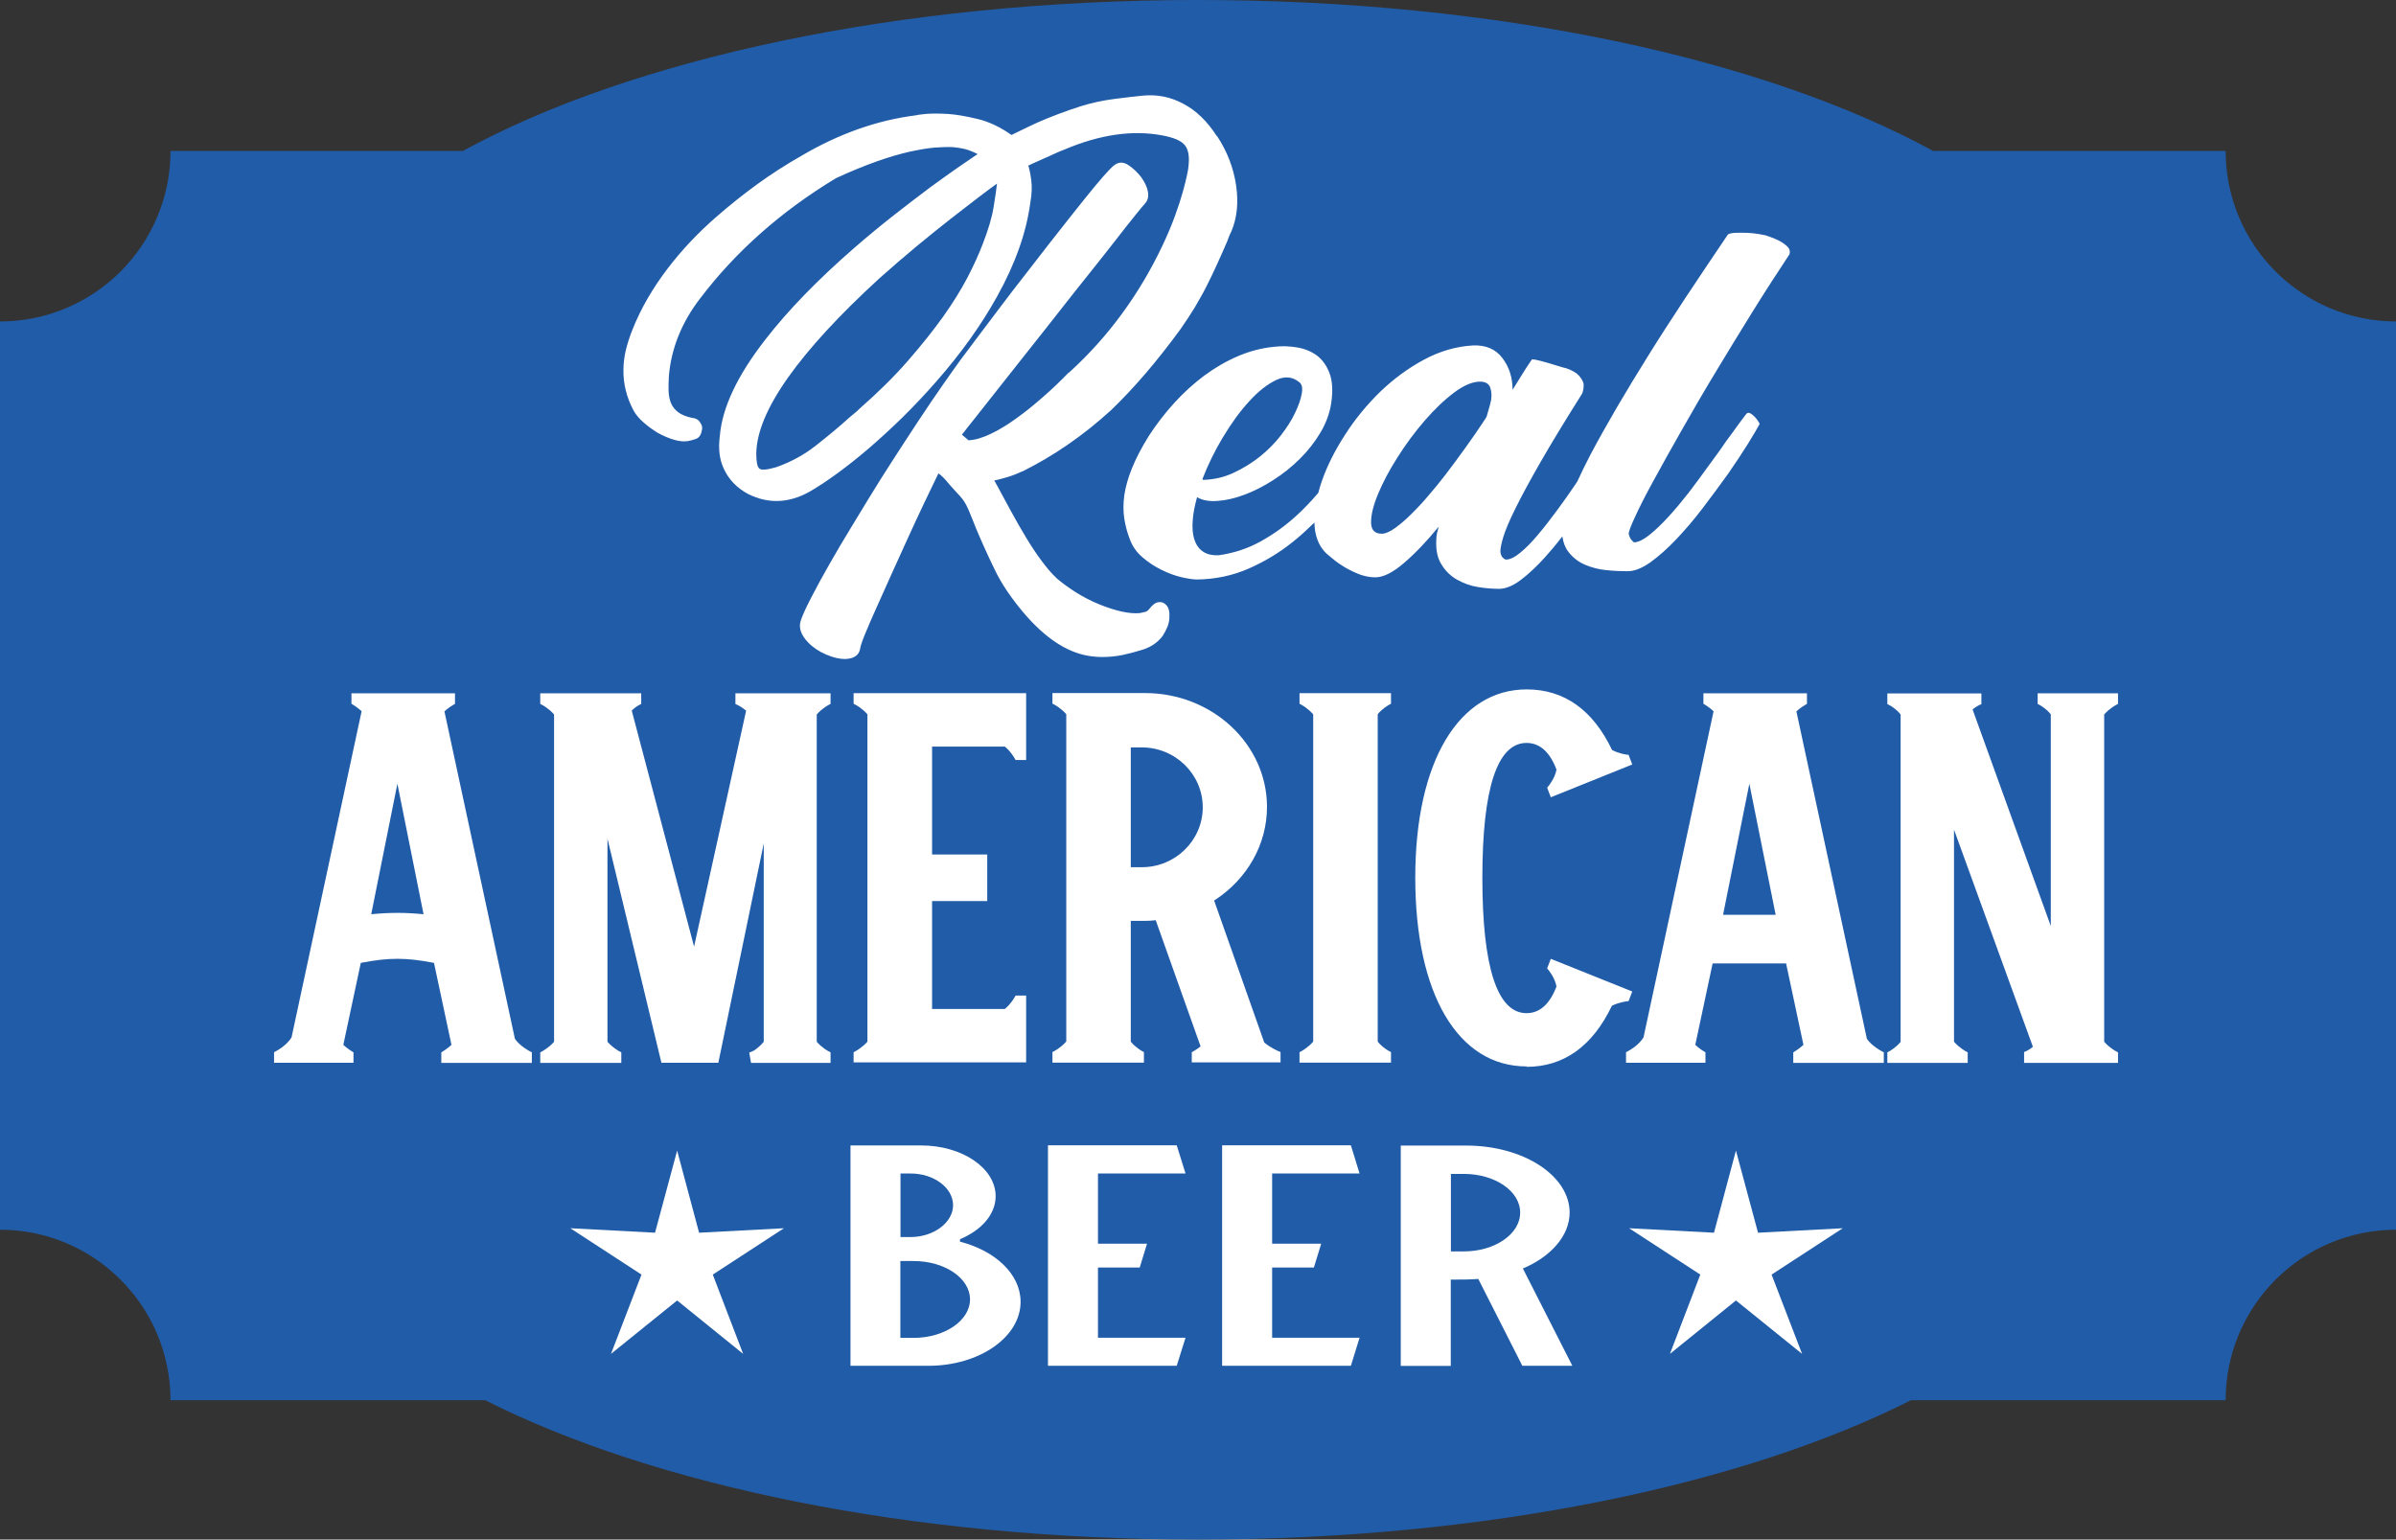
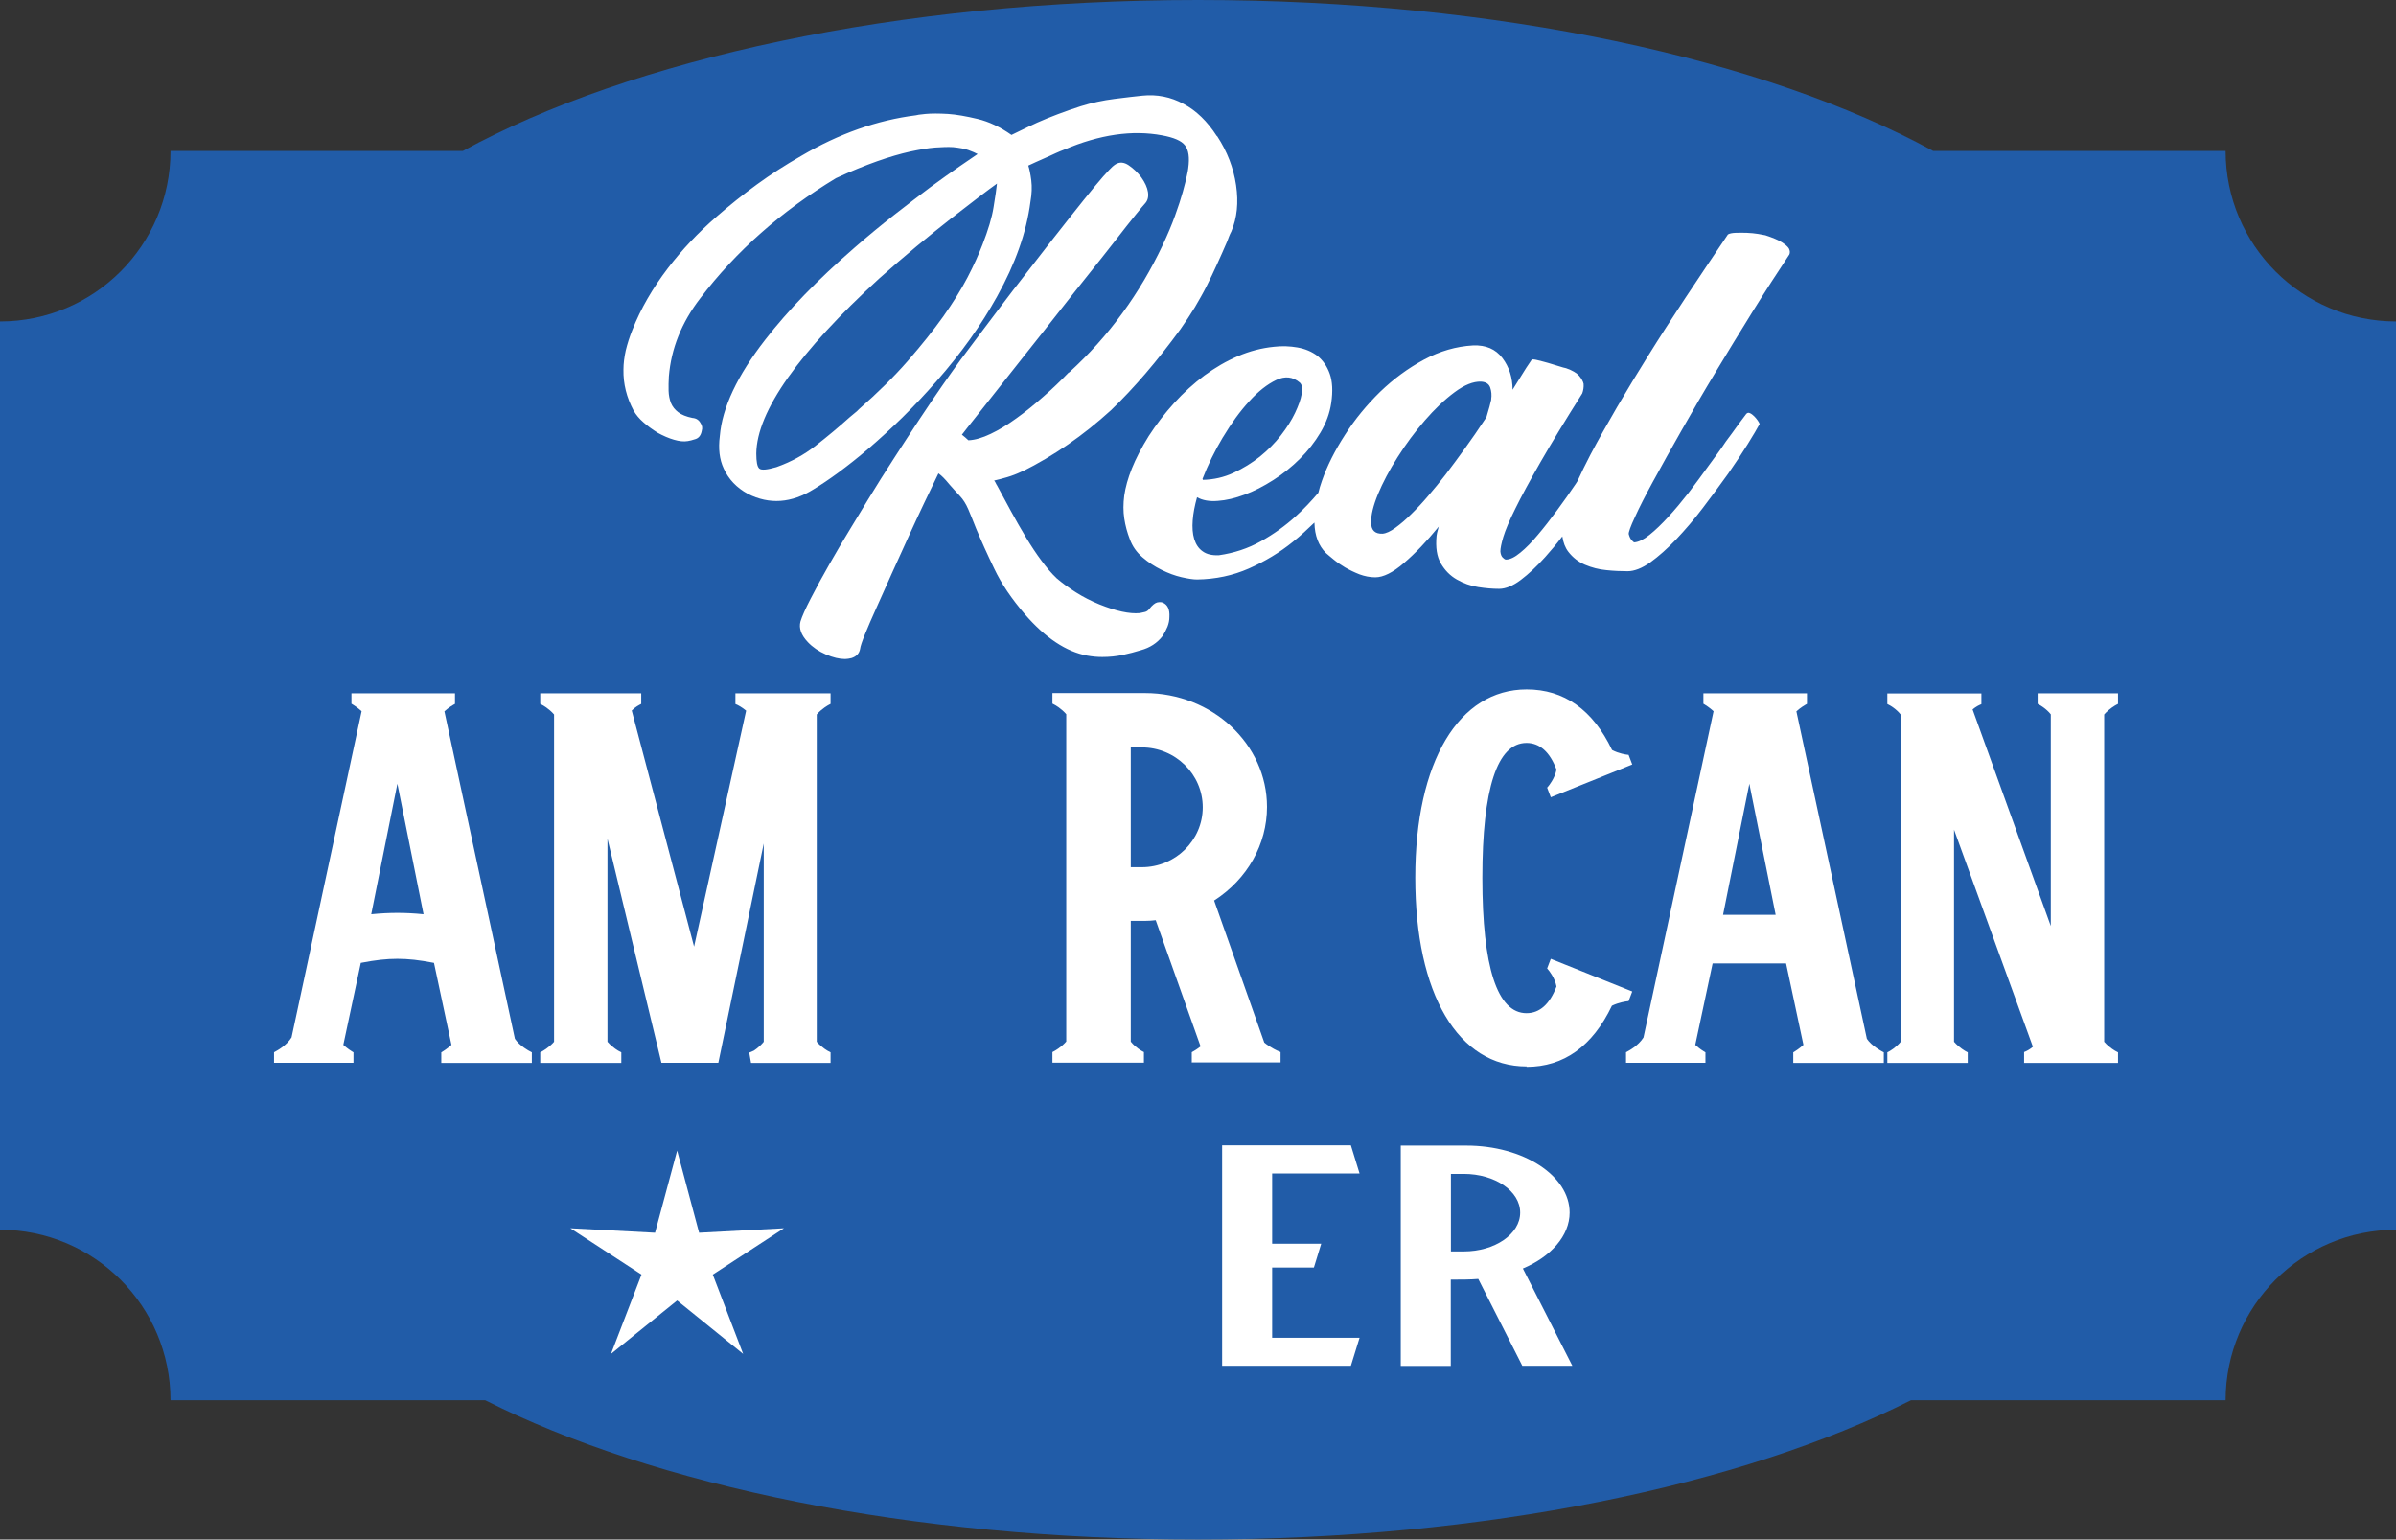
<svg xmlns="http://www.w3.org/2000/svg" viewBox="0 0 176.78 113.6" data-name="Layer 2" id="Layer_2">
  <rect x="0" y="0" width="176.78" height="113.6" fill="#333333" stroke="none" />
  <defs>
    <style>
      .cls-1 {
        fill: #215ca8;
      }

      .cls-2 {
        fill: #fff;
      }
    </style>
  </defs>
  <g data-name="Layer 1" id="Layer_1-2">
    <g>
      <path d="M164.21,11.14h-21.58C130.26,4.38,110.57,0,88.39,0s-41.88,4.38-54.24,11.14H12.58c0,6.94-5.63,12.58-12.58,12.58v67.02c6.94,0,12.58,5.63,12.58,12.58h23.22c12.43,6.28,31.37,10.28,52.6,10.28s40.17-4.01,52.59-10.28h23.22c0-6.95,5.63-12.58,12.58-12.58V23.72c-6.94,0-12.58-5.63-12.58-12.58Z" class="cls-1" />
      <g>
        <path d="M89.81,10.06c.74,1.13,1.2,2.33,1.39,3.61.19,1.28.07,2.42-.35,3.41-.06.11-.12.24-.17.37-.05.14-.1.26-.14.37-.25.58-.5,1.15-.75,1.69-.24.54-.5,1.07-.76,1.59-.26.52-.56,1.04-.87,1.57-.32.53-.68,1.07-1.07,1.63-1.71,2.34-3.41,4.33-5.12,5.97-2.05,1.87-4.23,3.37-6.54,4.52h-.03c-.38.18-.75.32-1.09.42-.35.1-.67.19-.96.25.04.05.08.1.11.17.03.07.07.14.11.2.32.58.65,1.21,1.01,1.87.36.66.73,1.31,1.11,1.94.38.63.76,1.21,1.15,1.73.39.53.76.96,1.12,1.3.42.36.9.71,1.44,1.05.54.34,1.11.63,1.72.88,1.22.49,2.21.71,2.97.64.11-.02.23-.05.37-.08.14-.03.25-.11.33-.22.23-.29.43-.45.6-.49.17-.03.31-.03.41.02.36.16.51.51.48,1.05,0,.25-.05.49-.14.72-.1.24-.22.47-.36.69-.4.52-.94.87-1.61,1.05-.42.13-.87.25-1.34.35-.48.1-.97.15-1.5.15-.36,0-.72-.03-1.11-.1-1.56-.29-3.09-1.31-4.59-3.04-.99-1.15-1.75-2.27-2.27-3.37-.53-1.1-.97-2.08-1.33-2.94-.21-.54-.41-1.02-.58-1.43-.18-.42-.39-.75-.62-.99-.17-.18-.31-.34-.43-.47-.12-.13-.23-.26-.33-.37-.19-.23-.34-.4-.46-.52-.12-.12-.24-.23-.37-.32-.3.61-.63,1.32-1.03,2.14-.39.82-.79,1.68-1.2,2.58-.41.9-.82,1.8-1.23,2.71-.41.91-.78,1.74-1.12,2.5-.34.75-.62,1.4-.84,1.94-.22.54-.34.9-.36,1.08-.06.34-.27.56-.63.68-.17.04-.33.07-.48.07-.42,0-.89-.11-1.42-.34-.53-.23-.97-.53-1.33-.91-.49-.52-.67-1.02-.54-1.52.11-.36.36-.93.76-1.7.4-.78.85-1.61,1.36-2.5.51-.89,1.02-1.77,1.55-2.63.53-.87.96-1.58,1.3-2.14.63-1.03,1.27-2.06,1.93-3.07.65-1.01,1.28-1.97,1.88-2.88.6-.91,1.16-1.73,1.68-2.48.52-.74.96-1.37,1.34-1.89.4-.54.86-1.15,1.38-1.84.52-.69,1.06-1.4,1.63-2.16.57-.75,1.15-1.52,1.76-2.29.6-.78,1.18-1.53,1.76-2.27,1.07-1.37,1.93-2.45,2.56-3.24.63-.79,1.12-1.37,1.45-1.75.34-.38.57-.62.68-.72.12-.1.2-.16.24-.18.3-.18.62-.15.96.08.35.24.66.53.93.89.27.38.44.75.49,1.09.05.35-.02.62-.21.83-.11.11-.35.41-.74.89-.39.48-.87,1.09-1.45,1.84-.58.74-1.23,1.57-1.96,2.48-.73.91-1.48,1.86-2.24,2.83-.77.98-1.53,1.95-2.29,2.9-.76.96-1.46,1.85-2.11,2.67-.65.82-1.21,1.53-1.69,2.14-.49.61-.83,1.05-1.04,1.32.15.11.31.25.48.41.49-.02,1.03-.18,1.64-.47.61-.29,1.24-.67,1.9-1.15.66-.47,1.31-1,1.98-1.59.67-.58,1.29-1.18,1.88-1.79h.03c1.48-1.35,2.79-2.81,3.93-4.38,1.15-1.57,2.13-3.24,2.96-4.99.38-.81.69-1.54.93-2.21.24-.66.43-1.25.57-1.75.14-.51.24-.9.3-1.2.06-.29.1-.47.1-.54.11-.79.03-1.35-.24-1.69-.26-.34-.82-.58-1.69-.74-2.19-.41-4.6-.06-7.21,1.05-.19.07-.41.16-.65.27-.24.11-.49.23-.75.34-.25.11-.5.22-.72.32-.23.1-.41.19-.54.25.08.25.16.61.22,1.09.06.48.04,1-.06,1.57-.15,1.15-.43,2.3-.84,3.45-.41,1.16-.95,2.34-1.63,3.56-1.16,2.09-2.64,4.17-4.46,6.24-.82.94-1.66,1.83-2.51,2.67-.85.83-1.68,1.59-2.46,2.26-.79.68-1.54,1.27-2.24,1.79-.71.52-1.32.93-1.85,1.25-1.64,1.03-3.27,1.15-4.87.34-.82-.45-1.41-1.07-1.77-1.86-.32-.68-.41-1.47-.29-2.4.17-2.09,1.29-4.46,3.35-7.11,1.67-2.16,3.87-4.43,6.61-6.81.99-.86,1.96-1.66,2.92-2.41.96-.75,1.85-1.43,2.65-2.03.81-.59,1.52-1.1,2.13-1.52.61-.42,1.06-.72,1.36-.93-.17-.09-.39-.19-.67-.29-.27-.1-.66-.17-1.14-.22-.36-.02-.8-.01-1.33.03-.53.04-1.14.15-1.85.3-.71.16-1.51.39-2.42.71-.9.32-1.92.73-3.04,1.25-4.02,2.43-7.37,5.38-10.02,8.87-1.37,1.78-2.14,3.7-2.31,5.76-.02.38-.03.74-.02,1.06.01.33.07.62.17.89.11.27.29.5.54.69.25.19.6.33,1.04.42.28.02.48.15.6.37.13.18.16.37.1.57-.06.34-.22.54-.46.62-.24.08-.44.13-.58.15-.3.05-.63.01-1.01-.1s-.78-.28-1.2-.51c-.4-.25-.76-.51-1.06-.78-.31-.27-.54-.55-.71-.84-.53-.99-.78-2-.76-3.04,0-.45.06-.92.17-1.42.12-.49.28-1,.49-1.52.61-1.55,1.49-3.07,2.62-4.55,1.03-1.35,2.23-2.62,3.6-3.81.95-.83,1.94-1.62,2.97-2.37,1.03-.75,2.12-1.45,3.26-2.1,2.78-1.64,5.61-2.64,8.47-3,.04-.02.28-.06.71-.1.43-.04.98-.04,1.66,0,.61.04,1.34.17,2.18.37.84.2,1.68.6,2.5,1.18.15-.07.39-.19.72-.35.34-.17.73-.35,1.18-.56.45-.2.96-.41,1.52-.62.56-.21,1.12-.41,1.69-.59.8-.25,1.63-.43,2.5-.54.86-.11,1.55-.19,2.05-.24,1.07-.11,2.09.09,3.04.61.93.49,1.75,1.29,2.44,2.36M73.57,13.54c-.32.23-.77.56-1.36,1.01-.59.45-1.27.98-2.06,1.59-.78.61-1.62,1.29-2.53,2.04-.9.75-1.82,1.54-2.75,2.37-2.95,2.7-5.19,5.14-6.73,7.31-1.54,2.18-2.32,4.05-2.34,5.6,0,.61.07.98.22,1.11.15.14.57.1,1.26-.1,1.07-.38,2.05-.91,2.91-1.59.86-.67,1.7-1.37,2.5-2.09.13-.11.25-.21.36-.3.12-.09.23-.19.33-.3,1.39-1.22,2.59-2.4,3.6-3.56,1.01-1.16,1.88-2.25,2.61-3.27.72-1.02,1.32-1.98,1.79-2.88.47-.9.83-1.71,1.11-2.43.42-1.08.7-2,.82-2.78.13-.78.21-1.35.25-1.73" class="cls-2" />
        <path d="M122.02,35.43c.59-1.08,1.27-2.31,2.06-3.69.78-1.38,1.61-2.81,2.5-4.28.89-1.47,1.79-2.96,2.72-4.45.93-1.5,1.84-2.9,2.72-4.23.06-.13.05-.28-.03-.44-.08-.14-.26-.29-.52-.46-.26-.17-.67-.34-1.22-.52-.11-.02-.29-.06-.54-.1-.25-.04-.53-.07-.82-.08-.3-.01-.58-.01-.84,0-.26.01-.45.05-.56.12-1.09,1.62-2.14,3.17-3.13,4.67-.99,1.5-1.93,2.95-2.81,4.37-.76,1.22-1.5,2.44-2.23,3.68-.72,1.24-1.39,2.42-1.98,3.54-.36.69-.67,1.33-.95,1.94l-.12.19c-.44.65-.9,1.31-1.39,1.97-.49.66-.95,1.26-1.41,1.8-.45.54-.88.98-1.3,1.32-.41.34-.76.51-1.06.51-.06,0-.14-.05-.24-.15-.1-.1-.15-.25-.17-.45,0-.22.07-.58.22-1.08.15-.49.44-1.19.89-2.09.44-.9,1.06-2.04,1.85-3.42.79-1.38,1.82-3.07,3.08-5.07.08-.22.12-.46.1-.71-.04-.18-.15-.38-.33-.59-.18-.21-.5-.4-.96-.56-.11-.02-.29-.07-.54-.15-.25-.08-.52-.16-.79-.24-.27-.08-.53-.14-.76-.2-.23-.06-.38-.07-.44-.05l-.41.61-1.01,1.62c0-.9-.25-1.68-.75-2.34-.5-.66-1.22-.97-2.17-.93-1.24.07-2.45.42-3.62,1.05s-2.24,1.42-3.23,2.37c-.98.96-1.85,2.01-2.59,3.17-.75,1.16-1.32,2.29-1.71,3.41-.11.3-.19.59-.26.87-.51.6-1.05,1.18-1.65,1.72-.78.71-1.64,1.33-2.59,1.86-.95.53-1.98.87-3.1,1.03-.51.02-.9-.07-1.2-.29-.3-.21-.5-.52-.62-.91-.12-.39-.15-.86-.11-1.38.04-.53.15-1.09.32-1.7.4.23.91.32,1.53.27.62-.04,1.28-.2,1.98-.46.7-.26,1.4-.62,2.12-1.08.72-.46,1.37-.98,1.96-1.57.59-.58,1.1-1.23,1.52-1.94.42-.71.68-1.43.79-2.17.13-.88.09-1.6-.11-2.16-.2-.56-.51-1-.91-1.32-.41-.31-.9-.52-1.47-.62-.57-.1-1.15-.12-1.74-.05-.9.09-1.79.32-2.65.69-.87.37-1.69.85-2.48,1.43-.79.59-1.53,1.26-2.23,2.03-.7.77-1.32,1.58-1.87,2.43-.55.88-.96,1.68-1.25,2.4-.29.72-.47,1.38-.56,1.99-.08.61-.08,1.17,0,1.7.08.53.22,1.04.41,1.53.19.52.5.96.93,1.33.43.37.9.68,1.41.93.51.25.99.43,1.47.54.48.11.86.17,1.15.17,1.37-.02,2.64-.29,3.82-.81,1.18-.52,2.26-1.17,3.24-1.96.57-.45,1.09-.94,1.6-1.43v.02c.02.95.31,1.69.85,2.23.13.11.31.27.56.47.24.2.53.4.85.59.33.19.68.36,1.06.51.38.14.77.22,1.17.22.59,0,1.3-.35,2.12-1.06.83-.71,1.68-1.6,2.56-2.68-.11.38-.16.61-.16.68-.08.86.02,1.53.32,2.04.3.51.68.9,1.17,1.18.49.28,1.01.47,1.58.56.57.09,1.08.13,1.55.13s1.02-.22,1.6-.66c.58-.44,1.18-1,1.8-1.69.42-.47.85-.98,1.26-1.52.07.46.21.83.44,1.13.33.43.74.75,1.23.96.5.21,1.02.35,1.58.4.56.06,1.08.08,1.57.08s1.06-.22,1.68-.66c.61-.44,1.24-1,1.9-1.69.65-.69,1.31-1.45,1.96-2.31.65-.85,1.27-1.7,1.87-2.53.55-.79,1.03-1.52,1.45-2.19.42-.68.71-1.17.88-1.49-.08-.18-.21-.36-.38-.54-.11-.11-.22-.2-.33-.25-.12-.06-.22-.03-.3.08-.06.07-.24.31-.54.72-.3.42-.61.85-.95,1.3-.19.29-.4.59-.62.89-.22.3-.45.61-.68.93-.47.65-.95,1.31-1.45,1.96-.51.65-1,1.24-1.49,1.77-.49.53-.94.97-1.38,1.32-.43.35-.8.53-1.12.56-.04,0-.11-.05-.21-.17-.1-.11-.16-.26-.21-.44-.02-.13.13-.56.46-1.26.32-.71.78-1.61,1.37-2.69M90.24,32.25c.61-1.02,1.25-1.9,1.93-2.64.67-.74,1.34-1.26,1.99-1.57.66-.31,1.23-.24,1.74.19.17.16.22.44.14.84-.07.41-.24.87-.49,1.4-.25.53-.6,1.08-1.04,1.65-.44.57-.96,1.09-1.55,1.57-.59.47-1.24.87-1.95,1.2-.71.33-1.46.5-2.26.52,0-.02-.01-.04-.03-.07.4-1.03.9-2.06,1.51-3.08M110.03,29.47c-.06.29-.18.72-.35,1.28l-.1.17c-.51.77-1,1.49-1.49,2.16-.49.68-.97,1.33-1.45,1.96-.4.52-.82,1.03-1.25,1.53-.43.51-.85.96-1.26,1.36-.41.41-.8.74-1.17,1.01-.37.27-.69.42-.96.44-.55.02-.83-.25-.84-.81-.01-.56.16-1.26.51-2.11.35-.84.83-1.76,1.45-2.73.62-.98,1.29-1.88,2.01-2.71.72-.83,1.44-1.52,2.18-2.07.74-.55,1.39-.81,1.96-.79.36.02.59.17.68.44.09.26.12.56.07.87" class="cls-2" />
-         <polygon points="128.08 84.9 129.71 90.96 135.96 90.63 130.71 94.05 132.96 99.9 128.08 95.96 123.21 99.9 125.45 94.05 120.2 90.63 126.46 90.96 128.08 84.9" class="cls-2" />
        <polygon points="49.96 84.9 51.58 90.96 57.84 90.63 52.59 94.05 54.83 99.9 49.96 95.96 45.08 99.9 47.33 94.05 42.08 90.63 48.33 90.96 49.96 84.9" class="cls-2" />
        <path d="M32.56,78.42v-.77l.13-.08s.3-.18.62-.47l-1.29-6.05c-1.08-.21-1.89-.3-2.7-.3s-1.62.09-2.7.3l-1.29,6.05c.32.29.62.47.62.47l.13.08v.77h-5.86v-.78l.15-.08s.76-.39,1.14-1.01l5.17-24.07c-.32-.29-.62-.47-.62-.47l-.13-.08v-.77h7.64v.78l-.14.08s-.32.18-.64.47l5.2,24.16c.35.53,1.09.92,1.1.92l.15.08v.78h-6.68ZM29.32,67.36c.6,0,1.22.03,1.93.1l-1.93-9.63-1.93,9.63c.71-.07,1.33-.1,1.93-.1" class="cls-2" />
        <path d="M55.41,78.42l-.13-.75.33-.14s.41-.25.74-.66v-14.63l-3.35,16.18h-4.2l-3.98-16.53v14.98c.38.44.86.7.87.7l.15.08v.78h-5.98v-.78l.15-.08s.49-.26.87-.7v-24.15c-.38-.44-.86-.7-.87-.7l-.15-.08v-.78h7.45v.78l-.15.08s-.28.14-.55.41l4.6,17.42,3.84-17.41c-.32-.27-.63-.42-.63-.42l-.16-.07v-.79h7.02v.78l-.15.08s-.49.26-.87.7v24.15c.38.44.86.7.87.7l.15.08v.78h-5.86Z" class="cls-2" />
-         <path d="M62.98,78.42v-.78l.15-.08s.49-.26.87-.7v-24.15c-.38-.44-.86-.7-.87-.7l-.15-.08v-.78h12.73v4.93h-.78l-.08-.14s-.26-.48-.71-.85h-5.37v7.96h4.07v3.44h-4.07v7.96h5.37c.45-.37.71-.85.71-.85l.08-.14h.78v4.93h-12.73Z" class="cls-2" />
        <path d="M87.93,78.42v-.78l.14-.08s.24-.13.51-.35l-3.31-9.31c-.25.03-.51.05-.79.05h-1.05v8.91c.34.43.82.69.82.69l.15.08v.78h-6.75v-.78l.15-.08s.49-.26.87-.7v-24.15c-.38-.44-.86-.7-.87-.7l-.15-.08v-.78h6.83c4.96,0,9,3.77,9,8.4,0,2.76-1.45,5.33-3.9,6.91l3.7,10.48c.49.4,1.03.63,1.04.63l.16.07v.76h-6.54ZM84.24,63.99c2.48,0,4.5-1.98,4.5-4.42s-2.02-4.42-4.5-4.42h-.81v8.84h.81Z" class="cls-2" />
-         <path d="M95.88,78.42v-.78l.15-.08s.48-.26.86-.7v-24.15c-.38-.44-.86-.7-.86-.7l-.15-.08v-.78h6.75v.78l-.15.08s-.48.26-.83.69v24.16c.34.43.82.69.83.69l.15.08v.78h-6.75Z" class="cls-2" />
        <path d="M112.64,78.69c-5.07,0-8.22-5.34-8.22-13.93s3.23-13.89,8.22-13.89c2.76,0,4.88,1.5,6.3,4.47.5.27,1.06.34,1.06.34l.16.02.27.71-6.01,2.42-.27-.71.1-.12s.47-.56.59-1.21c-.49-1.31-1.24-1.97-2.21-1.97-2.16,0-3.26,3.35-3.26,9.95s1.1,9.99,3.26,9.99c.97,0,1.71-.66,2.21-1.97-.12-.65-.58-1.2-.59-1.21l-.1-.12.27-.71,6.01,2.41-.27.71-.16.02s-.56.07-1.07.32c-1.43,2.99-3.55,4.51-6.3,4.51" class="cls-2" />
        <path d="M132.31,78.42v-.77l.13-.08s.3-.18.62-.47l-1.28-6.01h-5.42l-1.28,6.01c.32.29.61.47.62.47l.13.08v.77h-5.86v-.78l.15-.08s.76-.39,1.14-1.01l5.17-24.07c-.32-.29-.62-.47-.62-.47l-.13-.08v-.77h7.64v.78l-.14.08s-.32.18-.64.47l5.2,24.16c.35.53,1.1.92,1.1.92l.15.08v.78h-6.68ZM131.01,67.5l-1.94-9.67-1.94,9.67h3.87Z" class="cls-2" />
        <path d="M149.34,78.42v-.79l.16-.07s.23-.1.49-.32l-5.82-16.02v15.65c.38.44.86.7.86.7l.15.08v.78h-5.93v-.78l.15-.08s.48-.26.83-.69v-24.16c-.34-.43-.82-.69-.83-.69l-.15-.08v-.78h6.94v.79l-.16.07s-.23.1-.49.32l5.77,15.98v-15.62c-.34-.43-.82-.69-.82-.69l-.15-.08v-.78h5.93v.78l-.15.08s-.49.26-.87.7v24.15c.38.44.86.7.87.7l.15.08v.78h-6.94Z" class="cls-2" />
        <g>
-           <path d="M73.46,88.26c0,1.35-1.04,2.51-2.63,3.18v.18c2.6.67,4.47,2.39,4.47,4.44,0,2.6-3.04,4.72-6.8,4.72h-5.75v-16.26h5.21c3.04,0,5.5,1.68,5.5,3.75M70.32,88.94c0-1.3-1.42-2.35-3.14-2.35h-.74v4.69h.74c1.72,0,3.14-1.08,3.14-2.35M71.57,95.88c0-1.56-1.86-2.83-4.16-2.83h-.98v5.67h.98c2.29,0,4.16-1.28,4.16-2.84" class="cls-2" />
-           <polygon points="87.47 86.59 81.01 86.59 81.01 91.77 84.63 91.77 84.09 93.53 81.01 93.53 81.01 98.71 87.47 98.71 86.82 100.78 77.32 100.78 77.32 84.51 86.82 84.51 87.47 86.59" class="cls-2" />
          <polygon points="100.31 86.59 93.86 86.59 93.86 91.77 97.48 91.77 96.94 93.53 93.86 93.53 93.86 98.71 100.31 98.71 99.67 100.78 90.17 100.78 90.17 84.51 99.67 84.51 100.31 86.59" class="cls-2" />
          <path d="M115.81,89.47c0,1.72-1.39,3.26-3.45,4.13l3.65,7.18h-3.69l-3.25-6.41c-.58.05-1.32.05-2.03.05v6.37h-3.69v-16.26h4.84c4.2,0,7.62,2.21,7.62,4.95M112.16,89.47c0-1.58-1.86-2.85-4.16-2.85h-.95v5.72h.95c2.29,0,4.16-1.28,4.16-2.86" class="cls-2" />
        </g>
      </g>
    </g>
  </g>
</svg>